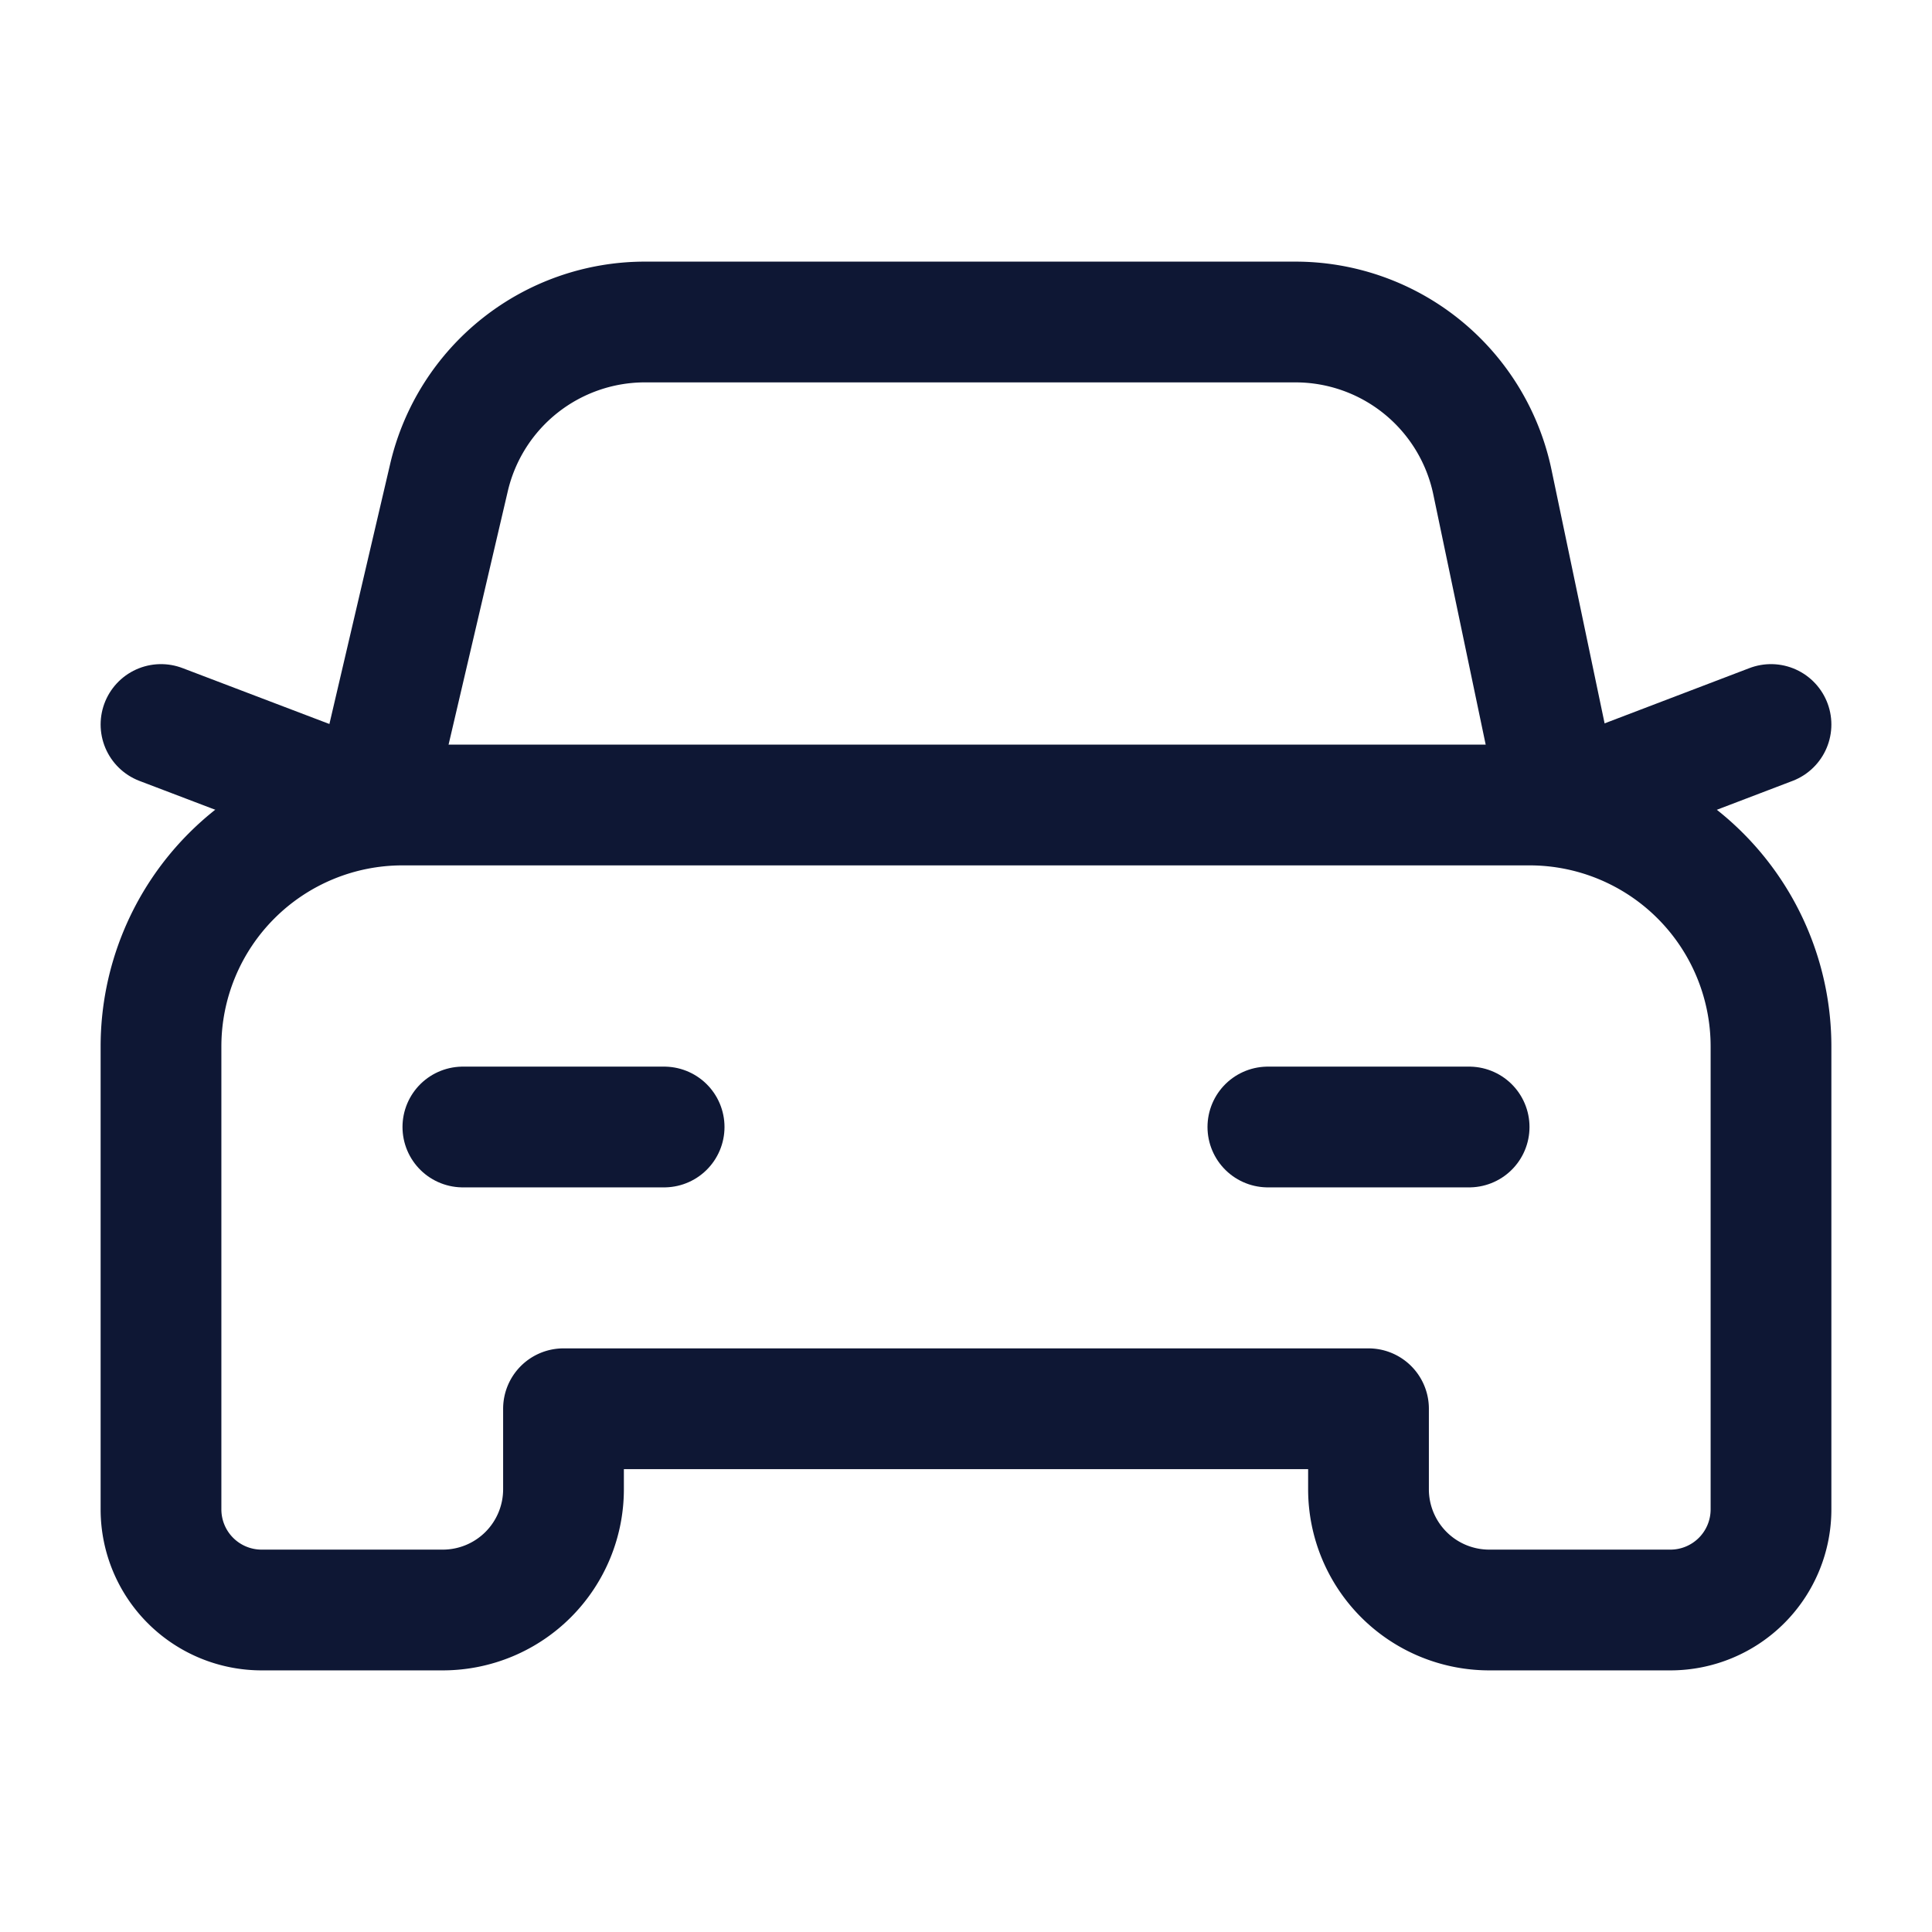
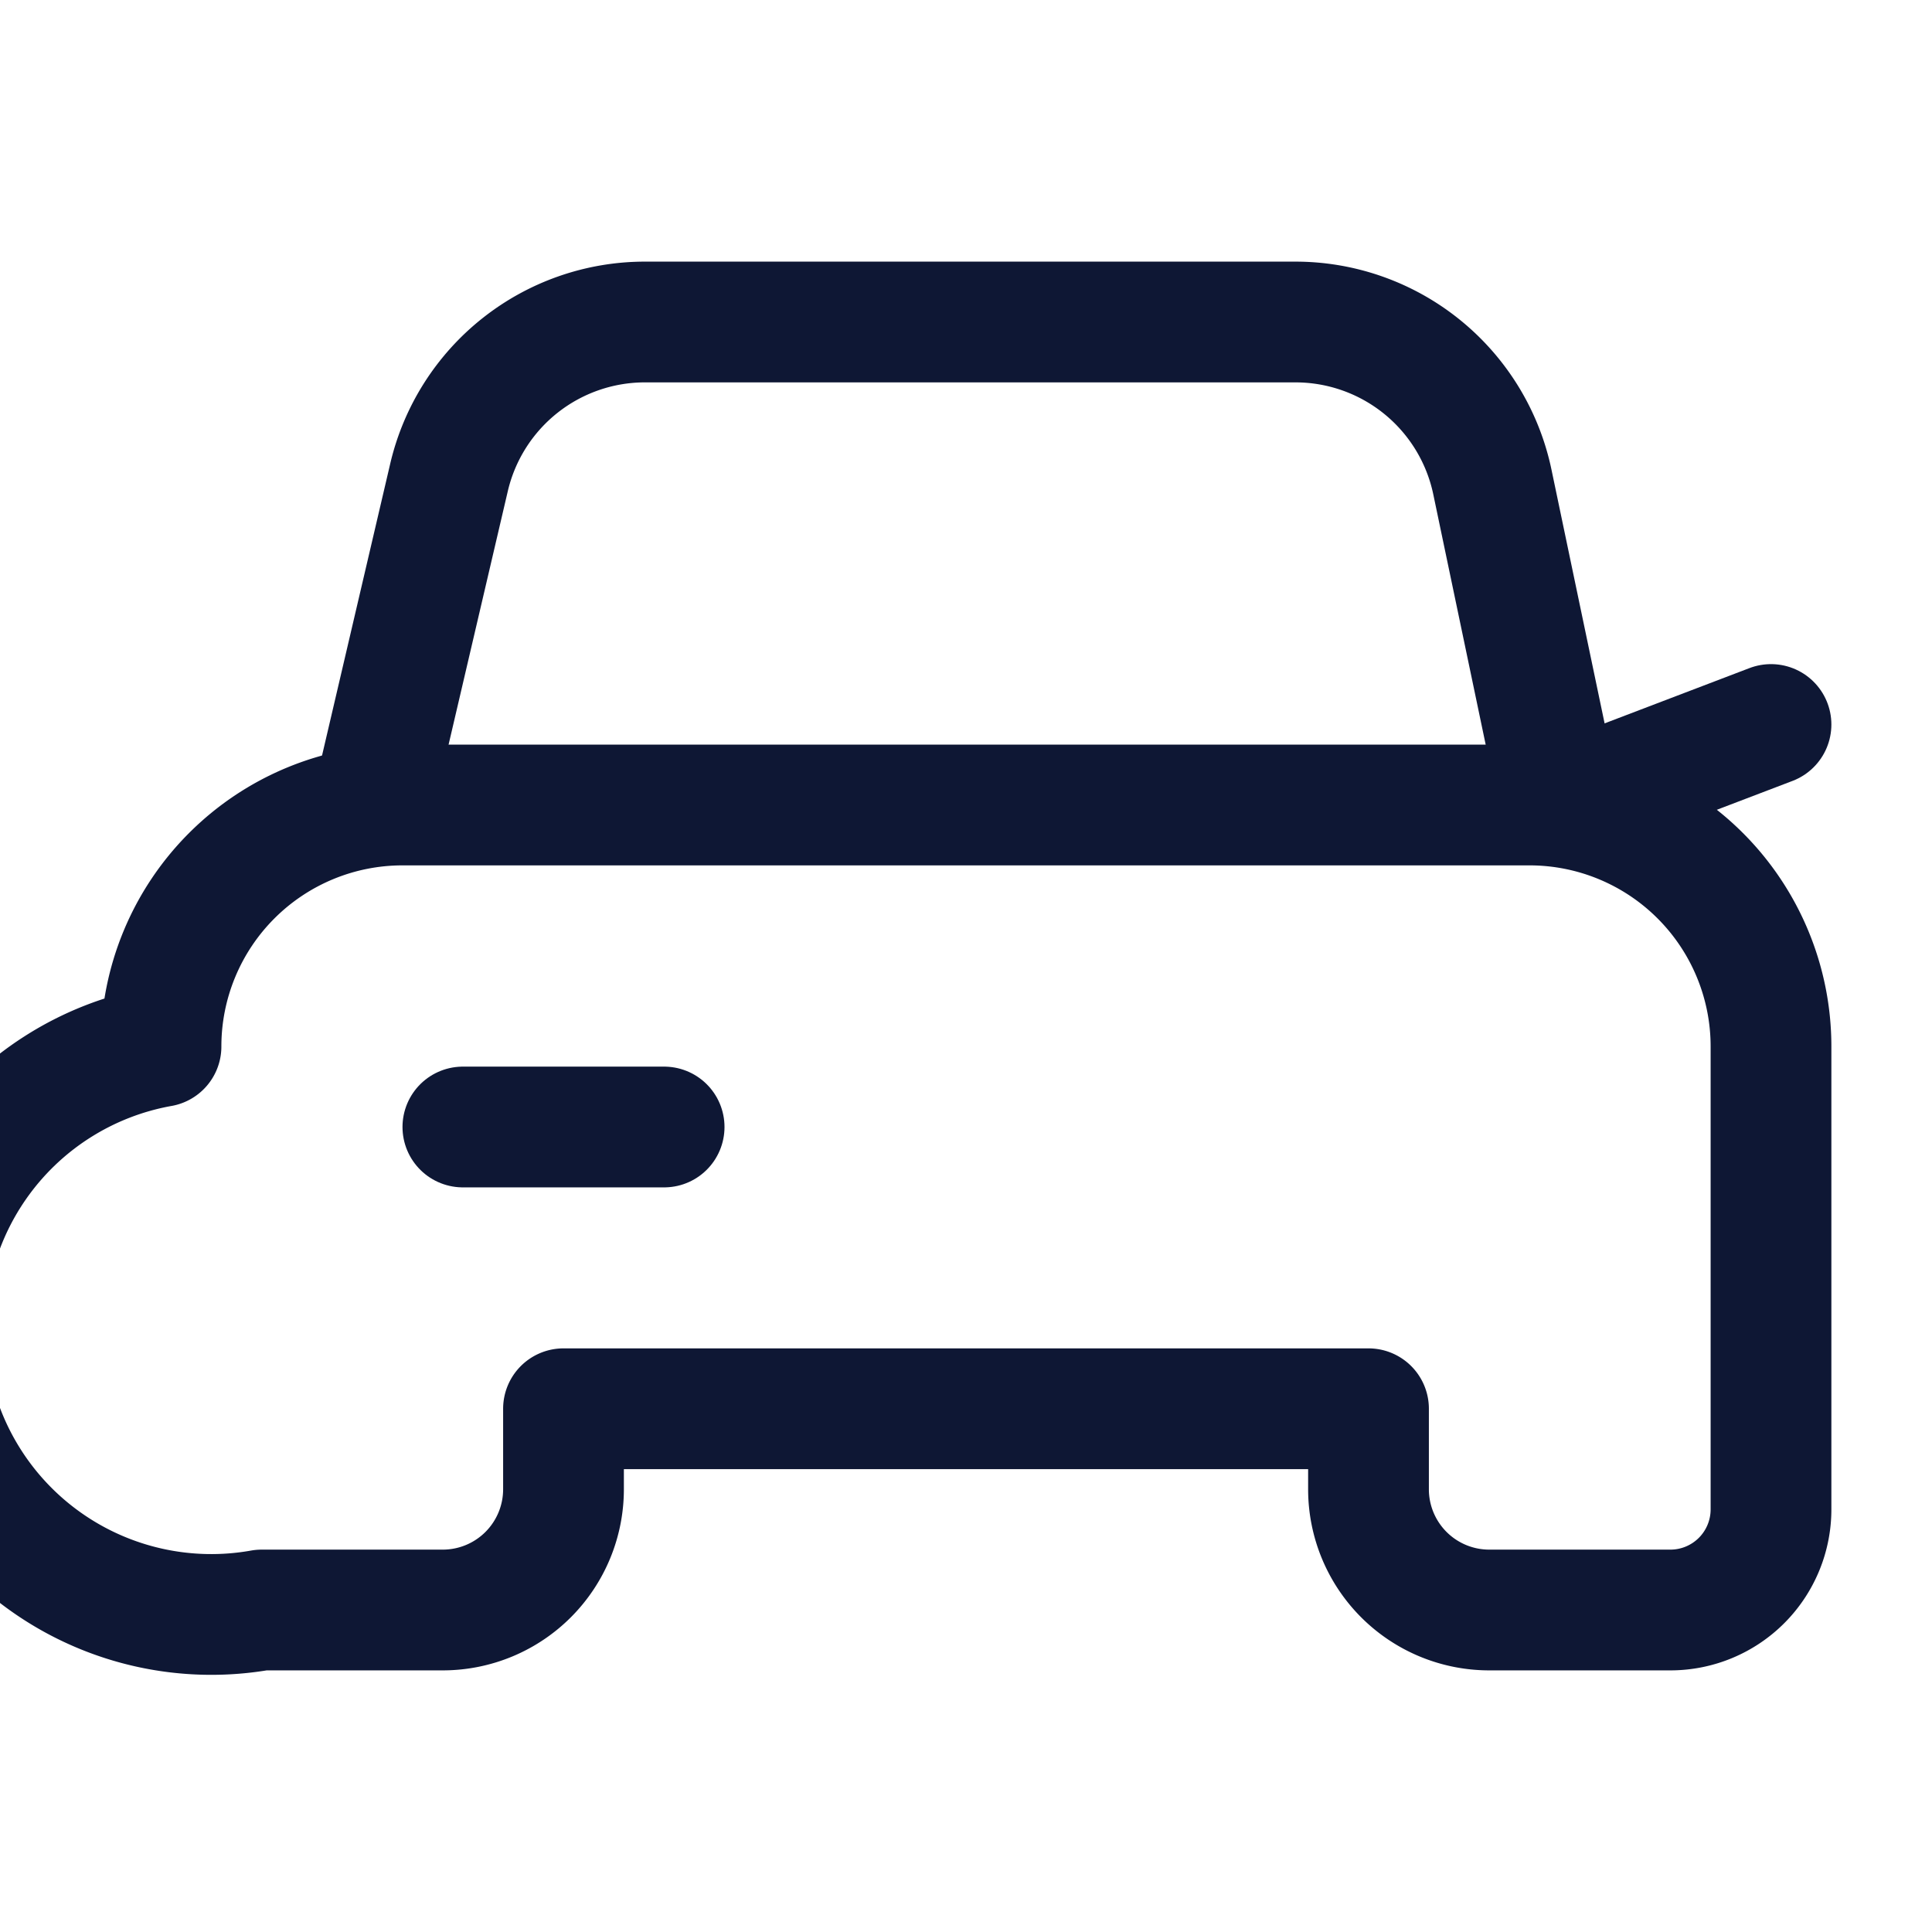
<svg xmlns="http://www.w3.org/2000/svg" width="24" height="24" viewBox="0 0 24 24">
  <defs>
    <style>.a,.b{fill:none;}.a{stroke:#0E1734;stroke-linecap:round;stroke-linejoin:round;stroke-width:1.5px;}</style>
  </defs>
  <g transform="translate(462.179 -244.432)">
    <line class="a" x1="2.621" y2="1" transform="translate(-442.8 253.432)" />
-     <line class="a" x1="2.627" y1="1" transform="translate(-460.179 253.432)" />
-     <line class="a" x1="2.5" transform="translate(-446.429 258.432)" />
    <line class="a" x1="2.5" transform="translate(-456.429 258.432)" />
    <path class="a" d="M-442.8,254.432l-.84-4.012a2.5,2.5,0,0,0-2.447-1.988h-8.079a2.5,2.5,0,0,0-2.435,1.93l-.951,4.07" />
-     <path class="a" d="M-458.929,264.432h2.25a1.5,1.5,0,0,0,1.5-1.5v-1h10v1a1.5,1.5,0,0,0,1.5,1.5h2.25a1.25,1.25,0,0,0,1.25-1.25v-5.75a3,3,0,0,0-3-3h-14a3,3,0,0,0-3,3v5.75A1.25,1.25,0,0,0-458.929,264.432Z" />
-     <rect class="b" width="24" height="24" transform="translate(-462.179 244.432)" />
+     <path class="a" d="M-458.929,264.432h2.25a1.5,1.5,0,0,0,1.5-1.5v-1h10v1a1.5,1.5,0,0,0,1.5,1.5h2.25a1.25,1.25,0,0,0,1.25-1.25v-5.75a3,3,0,0,0-3-3h-14a3,3,0,0,0-3,3A1.25,1.25,0,0,0-458.929,264.432Z" />
  </g>
</svg>